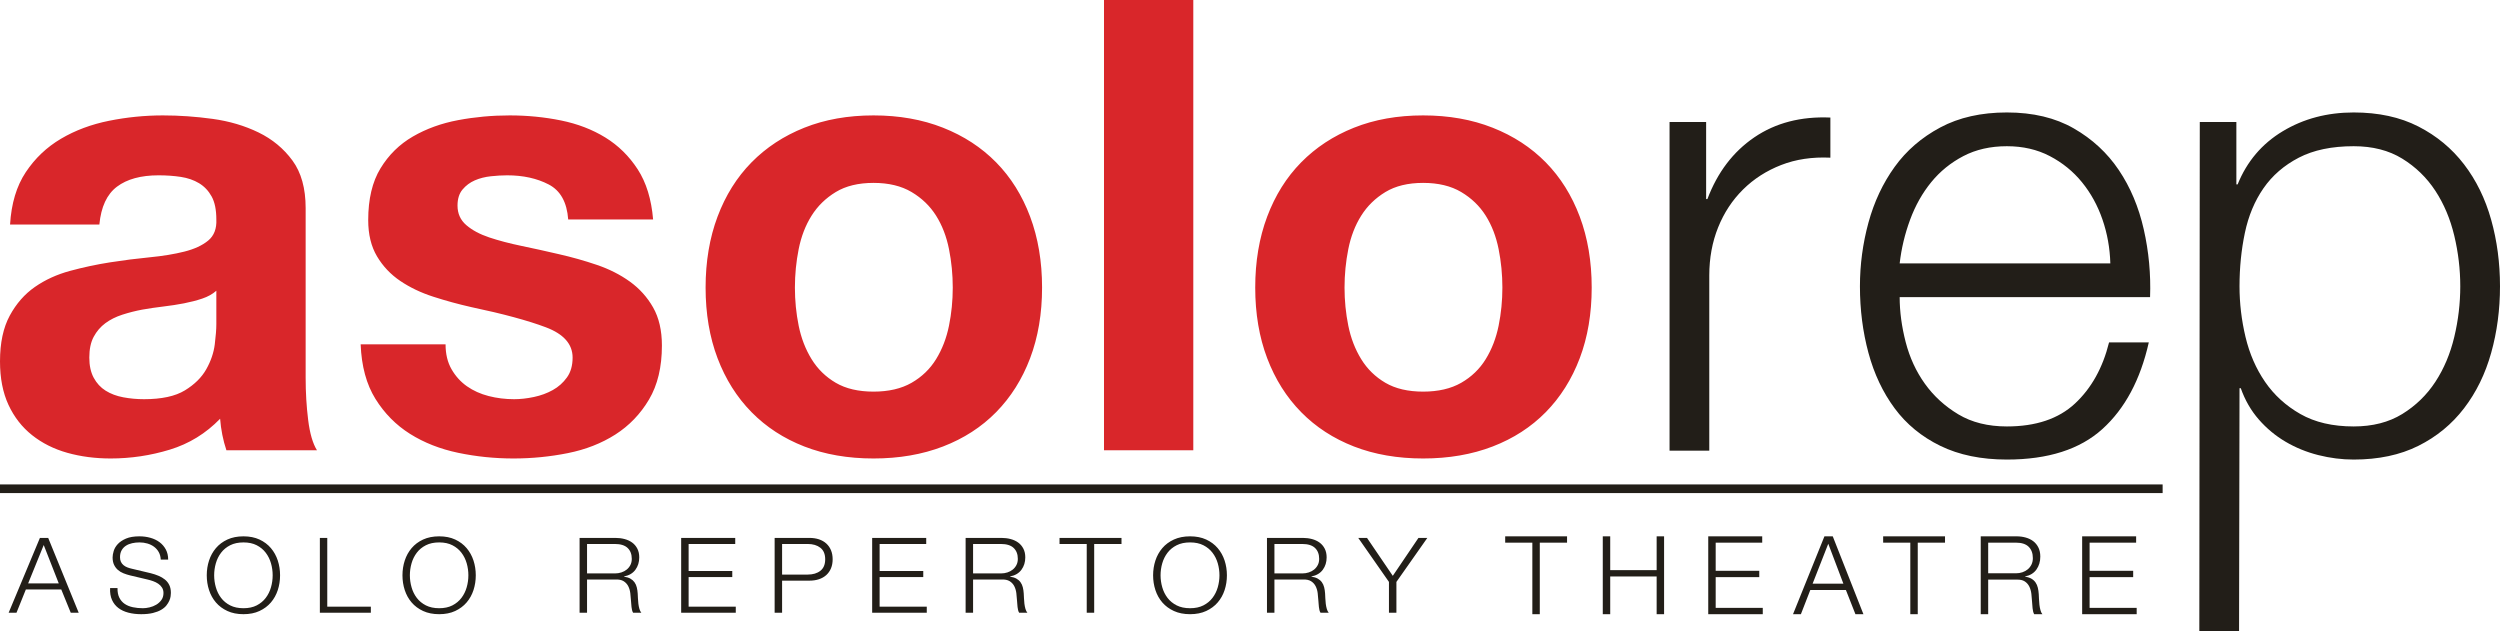
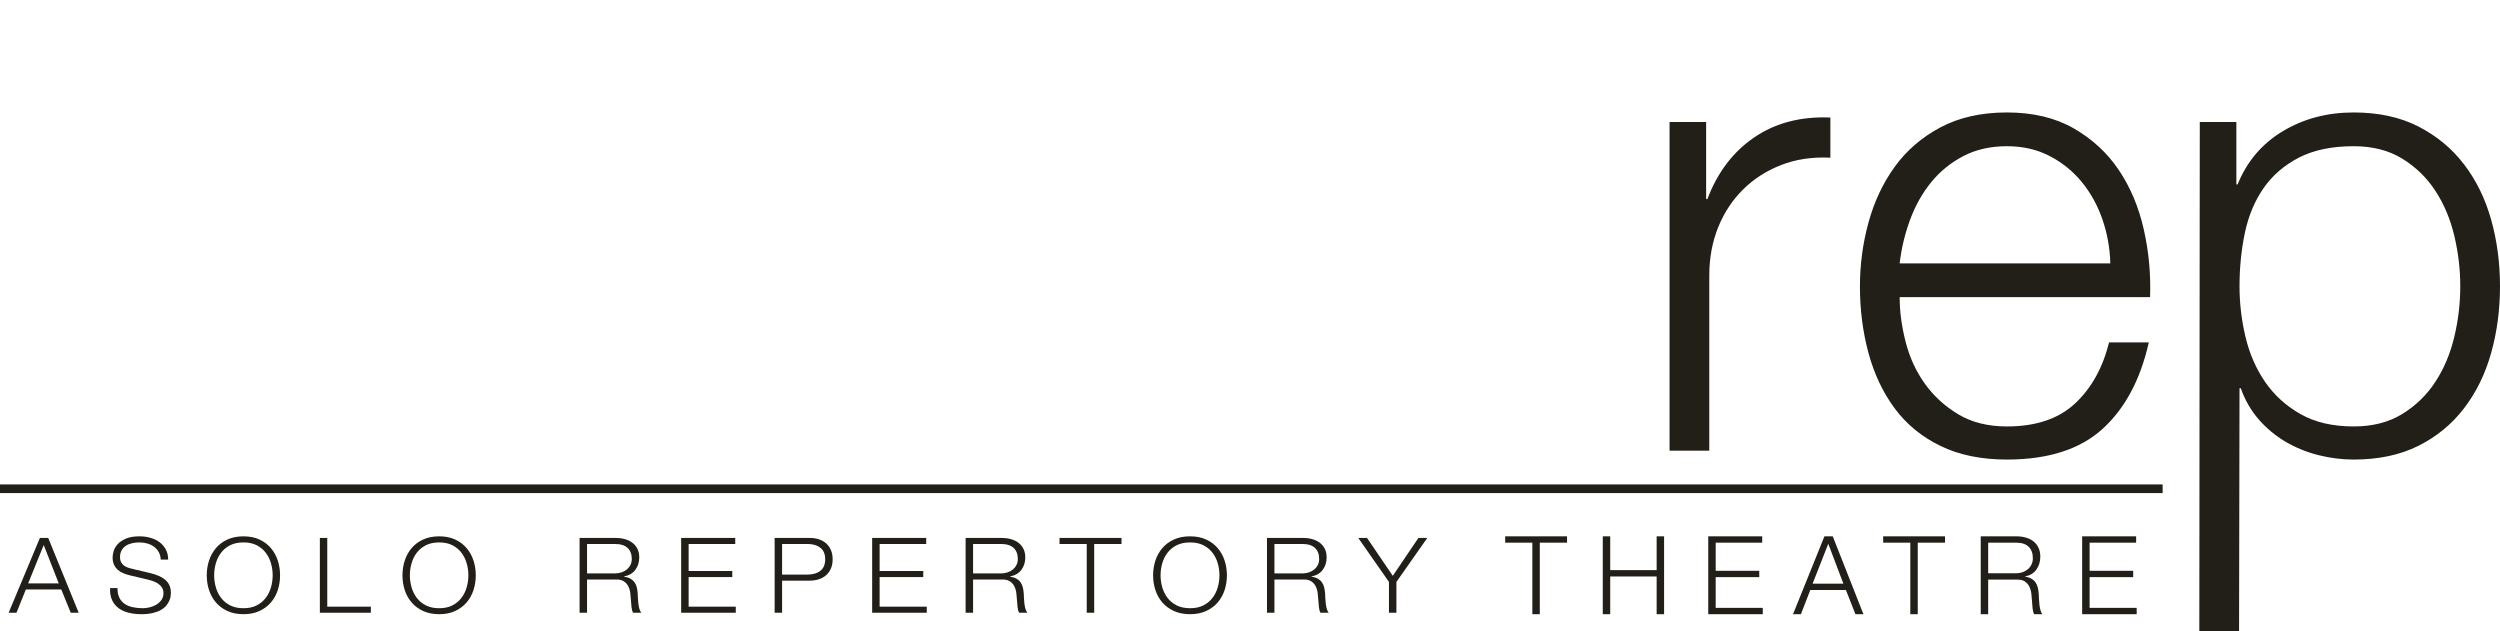
<svg xmlns="http://www.w3.org/2000/svg" width="289" height="73" viewBox="0 0 289 73" fill="none">
  <g clip-path="url(#clip0_8_2)">
    <g clip-path="url(#clip1_8_2)">
-       <path d="M1.163 25.953C1.309 23.523 1.914 21.506 2.981 19.902C4.047 18.299 5.404 17.011 7.052 16.038C8.7 15.066 10.554 14.374 12.614 13.961C14.674 13.548 16.746 13.341 18.83 13.341C20.72 13.341 22.635 13.475 24.573 13.742C26.512 14.009 28.281 14.532 29.881 15.309C31.48 16.087 32.789 17.169 33.806 18.554C34.824 19.939 35.333 21.773 35.333 24.058V43.669C35.333 45.37 35.43 46.998 35.624 48.553C35.818 50.108 36.157 51.275 36.642 52.052H26.173C25.979 51.469 25.821 50.874 25.7 50.266C25.579 49.659 25.494 49.039 25.446 48.407C23.798 50.108 21.859 51.299 19.63 51.979C17.4 52.66 15.122 53 12.796 53C11.002 53 9.33 52.781 7.779 52.344C6.228 51.907 4.871 51.226 3.708 50.303C2.545 49.379 1.636 48.213 0.981 46.803C0.327 45.394 0 43.717 0 41.773C0 39.635 0.376 37.873 1.127 36.488C1.878 35.102 2.847 33.997 4.035 33.171C5.222 32.344 6.58 31.725 8.106 31.312C9.633 30.898 11.172 30.57 12.723 30.327C14.274 30.084 15.801 29.89 17.303 29.744C18.806 29.598 20.139 29.38 21.302 29.088C22.465 28.796 23.386 28.371 24.064 27.812C24.743 27.253 25.058 26.439 25.009 25.37C25.009 24.252 24.828 23.365 24.464 22.709C24.101 22.053 23.616 21.543 23.01 21.178C22.404 20.814 21.702 20.571 20.902 20.449C20.102 20.328 19.242 20.267 18.321 20.267C16.285 20.267 14.686 20.704 13.523 21.579C12.359 22.454 11.681 23.912 11.487 25.953H1.163ZM25.009 33.608C24.573 33.997 24.028 34.3 23.374 34.519C22.719 34.738 22.017 34.92 21.265 35.066C20.514 35.212 19.727 35.333 18.902 35.431C18.079 35.528 17.255 35.649 16.431 35.795C15.655 35.941 14.892 36.135 14.141 36.378C13.389 36.621 12.735 36.949 12.178 37.362C11.62 37.776 11.172 38.298 10.833 38.93C10.493 39.562 10.324 40.364 10.324 41.336C10.324 42.259 10.493 43.037 10.833 43.669C11.172 44.3 11.632 44.798 12.214 45.163C12.796 45.528 13.474 45.783 14.25 45.928C15.025 46.074 15.825 46.147 16.649 46.147C18.684 46.147 20.26 45.807 21.374 45.127C22.489 44.446 23.313 43.632 23.846 42.684C24.379 41.737 24.707 40.777 24.828 39.805C24.949 38.833 25.009 38.055 25.009 37.472V33.608ZM51.507 39.805H41.692C41.789 42.332 42.359 44.434 43.401 46.111C44.443 47.788 45.776 49.136 47.4 50.157C49.023 51.177 50.877 51.907 52.961 52.344C55.045 52.781 57.178 53 59.359 53C61.492 53 63.588 52.793 65.648 52.38C67.708 51.967 69.537 51.25 71.137 50.23C72.736 49.209 74.033 47.86 75.026 46.184C76.02 44.507 76.517 42.429 76.517 39.95C76.517 38.201 76.177 36.731 75.499 35.54C74.82 34.349 73.924 33.353 72.809 32.551C71.694 31.749 70.422 31.105 68.992 30.619C67.562 30.133 66.096 29.72 64.594 29.38C63.139 29.039 61.71 28.724 60.304 28.432C58.899 28.14 57.651 27.812 56.56 27.448C55.469 27.083 54.585 26.609 53.906 26.026C53.228 25.443 52.889 24.69 52.889 23.766C52.889 22.988 53.082 22.369 53.47 21.907C53.858 21.445 54.33 21.093 54.888 20.85C55.445 20.607 56.063 20.449 56.742 20.376C57.42 20.303 58.05 20.267 58.632 20.267C60.474 20.267 62.073 20.619 63.43 21.324C64.787 22.029 65.539 23.377 65.684 25.37H75.499C75.305 23.037 74.711 21.105 73.718 19.574C72.724 18.043 71.476 16.816 69.974 15.893C68.471 14.969 66.763 14.313 64.848 13.924C62.934 13.536 60.959 13.341 58.923 13.341C56.887 13.341 54.9 13.523 52.961 13.888C51.023 14.252 49.278 14.884 47.727 15.783C46.176 16.683 44.928 17.91 43.983 19.465C43.037 21.02 42.565 23.013 42.565 25.443C42.565 27.095 42.904 28.493 43.583 29.635C44.261 30.777 45.158 31.725 46.273 32.478C47.387 33.231 48.66 33.839 50.09 34.3C51.519 34.762 52.986 35.163 54.488 35.503C58.172 36.281 61.043 37.059 63.103 37.836C65.163 38.614 66.193 39.78 66.193 41.336C66.193 42.259 65.975 43.025 65.539 43.632C65.103 44.24 64.557 44.726 63.903 45.09C63.249 45.455 62.522 45.722 61.722 45.892C60.922 46.062 60.159 46.147 59.432 46.147C58.414 46.147 57.432 46.026 56.487 45.783C55.542 45.54 54.706 45.163 53.979 44.653C53.252 44.142 52.658 43.486 52.198 42.684C51.737 41.882 51.507 40.922 51.507 39.805ZM91.891 33.243C91.891 34.75 92.036 36.22 92.327 37.654C92.618 39.088 93.115 40.376 93.818 41.518C94.52 42.66 95.453 43.571 96.617 44.252C97.78 44.932 99.234 45.272 100.979 45.272C102.724 45.272 104.19 44.932 105.377 44.252C106.565 43.571 107.51 42.66 108.213 41.518C108.915 40.376 109.412 39.088 109.703 37.654C109.994 36.22 110.139 34.75 110.139 33.243C110.139 31.737 109.994 30.255 109.703 28.796C109.412 27.338 108.915 26.05 108.213 24.933C107.51 23.815 106.565 22.904 105.377 22.199C104.19 21.494 102.724 21.142 100.979 21.142C99.234 21.142 97.78 21.494 96.617 22.199C95.453 22.904 94.52 23.815 93.818 24.933C93.115 26.05 92.618 27.338 92.327 28.796C92.036 30.255 91.891 31.737 91.891 33.243ZM81.567 33.243C81.567 30.23 82.028 27.496 82.949 25.042C83.87 22.588 85.178 20.498 86.874 18.772C88.571 17.047 90.606 15.71 92.981 14.763C95.356 13.815 98.022 13.341 100.979 13.341C103.935 13.341 106.613 13.815 109.012 14.763C111.411 15.71 113.459 17.047 115.156 18.772C116.852 20.498 118.161 22.588 119.082 25.042C120.002 27.496 120.463 30.23 120.463 33.243C120.463 36.257 120.002 38.978 119.082 41.408C118.161 43.839 116.852 45.916 115.156 47.642C113.459 49.367 111.411 50.691 109.012 51.615C106.613 52.538 103.935 53 100.979 53C98.022 53 95.356 52.538 92.981 51.615C90.606 50.691 88.571 49.367 86.874 47.642C85.178 45.916 83.87 43.839 82.949 41.408C82.028 38.978 81.567 36.257 81.567 33.243ZM127.622 0V52.052H137.945V0H127.622ZM155.428 33.243C155.428 34.75 155.573 36.22 155.864 37.654C156.155 39.088 156.652 40.376 157.355 41.518C158.057 42.66 158.99 43.571 160.154 44.252C161.317 44.932 162.771 45.272 164.516 45.272C166.261 45.272 167.727 44.932 168.914 44.252C170.102 43.571 171.047 42.66 171.75 41.518C172.452 40.376 172.949 39.088 173.24 37.654C173.531 36.22 173.676 34.75 173.676 33.243C173.676 31.737 173.531 30.255 173.24 28.796C172.949 27.338 172.452 26.05 171.75 24.933C171.047 23.815 170.102 22.904 168.914 22.199C167.727 21.494 166.261 21.142 164.516 21.142C162.771 21.142 161.317 21.494 160.154 22.199C158.99 22.904 158.057 23.815 157.355 24.933C156.652 26.05 156.155 27.338 155.864 28.796C155.573 30.255 155.428 31.737 155.428 33.243ZM145.104 33.243C145.104 30.23 145.565 27.496 146.486 25.042C147.407 22.588 148.715 20.498 150.412 18.772C152.108 17.047 154.144 15.71 156.519 14.763C158.894 13.815 161.559 13.341 164.516 13.341C167.472 13.341 170.15 13.815 172.549 14.763C174.949 15.71 176.996 17.047 178.693 18.772C180.389 20.498 181.698 22.588 182.619 25.042C183.54 27.496 184 30.23 184 33.243C184 36.257 183.54 38.978 182.619 41.408C181.698 43.839 180.389 45.916 178.693 47.642C176.996 49.367 174.949 50.691 172.549 51.615C170.15 52.538 167.472 53 164.516 53C161.559 53 158.894 52.538 156.519 51.615C154.144 50.691 152.108 49.367 150.412 47.642C148.715 45.916 147.407 43.839 146.486 41.408C145.565 38.978 145.104 36.257 145.104 33.243Z" fill="#D9262A" />
      <path d="M250 56H0V57H250V56Z" fill="#221E18" />
      <path d="M3.254 67.439H6.793L5.055 63.005L3.254 67.439ZM4.614 62.182H5.571L9.097 70.83H8.178L7.082 68.141H2.99L1.907 70.83H1L4.614 62.182ZM13.584 67.984H12.728C12.702 68.517 12.776 68.973 12.948 69.353C13.12 69.732 13.366 70.043 13.685 70.285C14.004 70.528 14.39 70.707 14.843 70.824C15.296 70.942 15.788 71 16.317 71C16.845 71 17.299 70.954 17.677 70.861C18.054 70.768 18.371 70.647 18.627 70.497C18.883 70.348 19.085 70.18 19.232 69.995C19.379 69.809 19.492 69.625 19.572 69.444C19.651 69.262 19.702 69.09 19.723 68.929C19.744 68.767 19.754 68.638 19.754 68.541C19.754 68.186 19.694 67.883 19.572 67.633C19.45 67.382 19.282 67.17 19.068 66.997C18.854 66.823 18.606 66.678 18.325 66.561C18.044 66.444 17.744 66.344 17.425 66.264L15.233 65.743C15.049 65.703 14.875 65.65 14.711 65.585C14.547 65.521 14.402 65.436 14.277 65.331C14.15 65.226 14.052 65.099 13.98 64.95C13.909 64.8 13.873 64.624 13.873 64.423C13.873 64.1 13.937 63.829 14.062 63.611C14.188 63.393 14.354 63.217 14.56 63.084C14.765 62.951 15.005 62.854 15.278 62.793C15.55 62.733 15.834 62.703 16.128 62.703C16.447 62.703 16.751 62.745 17.041 62.83C17.33 62.914 17.586 63.04 17.809 63.205C18.031 63.371 18.212 63.577 18.35 63.823C18.489 64.069 18.566 64.358 18.583 64.689H19.44C19.44 64.245 19.349 63.855 19.169 63.52C18.988 63.185 18.747 62.904 18.445 62.678C18.142 62.452 17.79 62.283 17.387 62.17C16.984 62.056 16.56 62 16.115 62C15.485 62 14.969 62.087 14.566 62.26C14.163 62.434 13.846 62.646 13.615 62.896C13.384 63.147 13.227 63.413 13.143 63.696C13.059 63.978 13.017 64.225 13.017 64.435C13.017 64.774 13.074 65.061 13.187 65.295C13.3 65.529 13.45 65.727 13.634 65.888C13.819 66.05 14.035 66.179 14.283 66.276C14.53 66.373 14.784 66.454 15.045 66.518L17.047 66.991C17.257 67.039 17.471 67.102 17.689 67.178C17.907 67.255 18.107 67.354 18.287 67.475C18.468 67.596 18.615 67.746 18.728 67.923C18.841 68.101 18.898 68.311 18.898 68.553C18.898 68.868 18.818 69.137 18.659 69.359C18.499 69.581 18.3 69.763 18.061 69.904C17.821 70.045 17.563 70.148 17.286 70.213C17.009 70.277 16.753 70.31 16.518 70.31C16.107 70.31 15.72 70.271 15.36 70.195C14.998 70.118 14.686 69.991 14.421 69.813C14.157 69.635 13.949 69.397 13.798 69.098C13.647 68.799 13.575 68.428 13.584 67.984ZM24.757 66.506C24.757 66.974 24.822 67.437 24.953 67.893C25.083 68.349 25.284 68.757 25.557 69.116C25.83 69.476 26.18 69.764 26.608 69.983C27.037 70.201 27.549 70.31 28.145 70.31C28.741 70.31 29.251 70.201 29.675 69.983C30.099 69.764 30.447 69.476 30.72 69.116C30.993 68.757 31.194 68.349 31.325 67.893C31.455 67.437 31.52 66.974 31.52 66.506C31.52 66.03 31.455 65.565 31.325 65.113C31.194 64.661 30.993 64.255 30.72 63.896C30.447 63.536 30.099 63.248 29.675 63.03C29.251 62.812 28.741 62.703 28.145 62.703C27.549 62.703 27.037 62.812 26.608 63.03C26.18 63.248 25.83 63.536 25.557 63.896C25.284 64.255 25.083 64.661 24.953 65.113C24.822 65.565 24.757 66.03 24.757 66.506ZM23.901 66.506C23.901 65.909 23.989 65.339 24.166 64.798C24.342 64.257 24.606 63.779 24.959 63.363C25.311 62.947 25.754 62.616 26.287 62.369C26.82 62.123 27.44 62 28.145 62C28.85 62 29.467 62.123 29.996 62.369C30.525 62.616 30.966 62.947 31.318 63.363C31.671 63.779 31.935 64.257 32.112 64.798C32.288 65.339 32.376 65.909 32.376 66.506C32.376 67.104 32.288 67.673 32.112 68.214C31.935 68.755 31.671 69.231 31.318 69.643C30.966 70.055 30.525 70.384 29.996 70.631C29.467 70.877 28.85 71 28.145 71C27.44 71 26.82 70.877 26.287 70.631C25.754 70.384 25.311 70.055 24.959 69.643C24.606 69.231 24.342 68.755 24.166 68.214C23.989 67.673 23.901 67.104 23.901 66.506ZM36.976 62.182V70.83H42.87V70.128H37.832V62.182H36.976ZM47.381 66.506C47.381 66.974 47.446 67.437 47.577 67.893C47.707 68.349 47.908 68.757 48.181 69.116C48.454 69.476 48.804 69.764 49.233 69.983C49.661 70.201 50.173 70.31 50.769 70.31C51.365 70.31 51.875 70.201 52.299 69.983C52.723 69.764 53.071 69.476 53.344 69.116C53.617 68.757 53.818 68.349 53.949 67.893C54.079 67.437 54.144 66.974 54.144 66.506C54.144 66.03 54.079 65.565 53.949 65.113C53.818 64.661 53.617 64.255 53.344 63.896C53.071 63.536 52.723 63.248 52.299 63.03C51.875 62.812 51.365 62.703 50.769 62.703C50.173 62.703 49.661 62.812 49.233 63.03C48.804 63.248 48.454 63.536 48.181 63.896C47.908 64.255 47.707 64.661 47.577 65.113C47.446 65.565 47.381 66.03 47.381 66.506ZM46.525 66.506C46.525 65.909 46.613 65.339 46.789 64.798C46.966 64.257 47.23 63.779 47.583 63.363C47.935 62.947 48.378 62.616 48.911 62.369C49.444 62.123 50.064 62 50.769 62C51.474 62 52.091 62.123 52.62 62.369C53.149 62.616 53.59 62.947 53.942 63.363C54.295 63.779 54.559 64.257 54.736 64.798C54.912 65.339 55 65.909 55 66.506C55 67.104 54.912 67.673 54.736 68.214C54.559 68.755 54.295 69.231 53.942 69.643C53.59 70.055 53.149 70.384 52.62 70.631C52.091 70.877 51.474 71 50.769 71C50.064 71 49.444 70.877 48.911 70.631C48.378 70.384 47.935 70.055 47.583 69.643C47.23 69.231 46.966 68.755 46.789 68.214C46.613 67.673 46.525 67.104 46.525 66.506Z" fill="#221E18" />
      <path d="M67.862 66.288H71.082C71.344 66.288 71.593 66.25 71.83 66.173C72.067 66.096 72.274 65.985 72.451 65.84C72.629 65.695 72.77 65.519 72.876 65.313C72.982 65.107 73.034 64.871 73.034 64.604C73.034 64.071 72.874 63.651 72.553 63.344C72.231 63.038 71.741 62.884 71.082 62.884H67.862V66.288ZM67 62.182H71.145C71.517 62.182 71.87 62.226 72.204 62.315C72.538 62.404 72.829 62.539 73.079 62.721C73.328 62.902 73.527 63.137 73.675 63.423C73.823 63.71 73.897 64.047 73.897 64.435C73.897 64.984 73.749 65.46 73.453 65.864C73.157 66.268 72.718 66.526 72.134 66.639V66.663C72.43 66.704 72.675 66.779 72.87 66.888C73.064 66.997 73.222 67.136 73.345 67.305C73.468 67.475 73.556 67.671 73.611 67.893C73.666 68.115 73.702 68.355 73.719 68.614C73.728 68.759 73.736 68.937 73.744 69.147C73.753 69.357 73.77 69.569 73.795 69.783C73.82 69.997 73.861 70.198 73.915 70.388C73.971 70.578 74.044 70.725 74.137 70.83H73.187C73.136 70.75 73.096 70.651 73.066 70.534C73.037 70.417 73.015 70.295 73.003 70.17C72.99 70.045 72.98 69.922 72.971 69.801C72.963 69.68 72.954 69.575 72.946 69.486C72.929 69.179 72.901 68.874 72.863 68.571C72.825 68.269 72.745 67.998 72.622 67.76C72.5 67.522 72.322 67.33 72.09 67.184C71.858 67.039 71.538 66.974 71.133 66.991H67.862V70.83H67V62.182ZM78.743 62.182V70.83H85.056V70.128H79.605V66.712H84.651V66.009H79.605V62.884H84.993V62.182H78.743ZM90.41 66.421H93.376C93.976 66.421 94.462 66.276 94.834 65.985C95.206 65.695 95.392 65.25 95.392 64.653C95.392 64.055 95.206 63.611 94.834 63.32C94.462 63.03 93.976 62.884 93.376 62.884H90.41V66.421ZM89.548 62.182H93.566C93.972 62.182 94.34 62.236 94.669 62.345C94.999 62.454 95.282 62.616 95.519 62.83C95.755 63.044 95.937 63.304 96.064 63.611C96.191 63.918 96.254 64.265 96.254 64.653C96.254 65.04 96.191 65.388 96.064 65.695C95.937 66.001 95.755 66.262 95.519 66.476C95.282 66.69 94.999 66.851 94.669 66.96C94.34 67.069 93.972 67.124 93.566 67.124H90.41V70.83H89.548V62.182ZM100.822 62.182V70.83H107.135V70.128H101.684V66.712H106.729V66.009H101.684V62.884H107.071V62.182H100.822ZM112.488 66.288H115.708C115.97 66.288 116.22 66.25 116.456 66.173C116.693 66.096 116.9 65.985 117.078 65.84C117.255 65.695 117.397 65.519 117.502 65.313C117.608 65.107 117.661 64.871 117.661 64.604C117.661 64.071 117.5 63.651 117.179 63.344C116.858 63.038 116.368 62.884 115.708 62.884H112.488V66.288ZM111.626 62.182H115.772C116.144 62.182 116.497 62.226 116.83 62.315C117.164 62.404 117.456 62.539 117.705 62.721C117.954 62.902 118.153 63.137 118.301 63.423C118.449 63.71 118.523 64.047 118.523 64.435C118.523 64.984 118.375 65.46 118.079 65.864C117.783 66.268 117.344 66.526 116.761 66.639V66.663C117.056 66.704 117.302 66.779 117.496 66.888C117.69 66.997 117.849 67.136 117.971 67.305C118.094 67.475 118.183 67.671 118.238 67.893C118.293 68.115 118.328 68.355 118.345 68.614C118.354 68.759 118.362 68.937 118.371 69.147C118.379 69.357 118.396 69.569 118.421 69.783C118.447 69.997 118.487 70.198 118.542 70.388C118.597 70.578 118.671 70.725 118.764 70.83H117.813C117.762 70.75 117.722 70.651 117.692 70.534C117.663 70.417 117.642 70.295 117.629 70.17C117.616 70.045 117.606 69.922 117.597 69.801C117.589 69.68 117.58 69.575 117.572 69.486C117.555 69.179 117.528 68.874 117.49 68.571C117.452 68.269 117.371 67.998 117.249 67.76C117.126 67.522 116.949 67.33 116.716 67.184C116.484 67.039 116.165 66.974 115.759 66.991H112.488V70.83H111.626V62.182ZM122.482 62.182V62.884H125.626V70.83H126.488V62.884H129.645V62.182H122.482ZM134.161 66.506C134.161 66.974 134.227 67.437 134.358 67.893C134.489 68.349 134.692 68.757 134.966 69.116C135.241 69.476 135.594 69.764 136.025 69.983C136.456 70.201 136.971 70.31 137.572 70.31C138.172 70.31 138.685 70.201 139.112 69.983C139.539 69.764 139.889 69.476 140.164 69.116C140.439 68.757 140.642 68.349 140.773 67.893C140.904 67.437 140.969 66.974 140.969 66.506C140.969 66.03 140.904 65.565 140.773 65.113C140.642 64.661 140.439 64.255 140.164 63.896C139.889 63.536 139.539 63.248 139.112 63.03C138.685 62.812 138.172 62.703 137.572 62.703C136.971 62.703 136.456 62.812 136.025 63.03C135.594 63.248 135.241 63.536 134.966 63.896C134.692 64.255 134.489 64.661 134.358 65.113C134.227 65.565 134.161 66.03 134.161 66.506ZM133.299 66.506C133.299 65.909 133.388 65.339 133.565 64.798C133.743 64.257 134.009 63.779 134.364 63.363C134.719 62.947 135.165 62.616 135.702 62.369C136.238 62.123 136.862 62 137.572 62C138.281 62 138.903 62.123 139.435 62.369C139.968 62.616 140.411 62.947 140.766 63.363C141.121 63.779 141.387 64.257 141.565 64.798C141.742 65.339 141.831 65.909 141.831 66.506C141.831 67.104 141.742 67.673 141.565 68.214C141.387 68.755 141.121 69.231 140.766 69.643C140.411 70.055 139.968 70.384 139.435 70.631C138.903 70.877 138.281 71 137.572 71C136.862 71 136.238 70.877 135.702 70.631C135.165 70.384 134.719 70.055 134.364 69.643C134.009 69.231 133.743 68.755 133.565 68.214C133.388 67.673 133.299 67.104 133.299 66.506ZM147.324 66.288H150.544C150.806 66.288 151.055 66.25 151.292 66.173C151.529 66.096 151.736 65.985 151.913 65.84C152.091 65.695 152.232 65.519 152.338 65.313C152.444 65.107 152.496 64.871 152.496 64.604C152.496 64.071 152.336 63.651 152.015 63.344C151.694 63.038 151.203 62.884 150.544 62.884H147.324V66.288ZM146.462 62.182H150.608C150.979 62.182 151.332 62.226 151.666 62.315C152 62.404 152.291 62.539 152.541 62.721C152.79 62.902 152.989 63.137 153.137 63.423C153.285 63.71 153.359 64.047 153.359 64.435C153.359 64.984 153.211 65.46 152.915 65.864C152.619 66.268 152.18 66.526 151.596 66.639V66.663C151.892 66.704 152.137 66.779 152.332 66.888C152.526 66.997 152.685 67.136 152.807 67.305C152.93 67.475 153.018 67.671 153.073 67.893C153.128 68.115 153.164 68.355 153.181 68.614C153.189 68.759 153.198 68.937 153.206 69.147C153.215 69.357 153.232 69.569 153.257 69.783C153.282 69.997 153.323 70.198 153.378 70.388C153.432 70.578 153.506 70.725 153.599 70.83H152.649C152.598 70.75 152.558 70.651 152.528 70.534C152.499 70.417 152.477 70.295 152.465 70.17C152.452 70.045 152.442 69.922 152.433 69.801C152.425 69.68 152.416 69.575 152.408 69.486C152.391 69.179 152.363 68.874 152.325 68.571C152.287 68.269 152.207 67.998 152.084 67.76C151.962 67.522 151.784 67.33 151.552 67.184C151.32 67.039 151.001 66.974 150.595 66.991H147.324V70.83H146.462V62.182ZM160.563 67.269V70.83H161.425V67.269L165 62.182H163.973L161.007 66.567L158.027 62.182H157.013L160.563 67.269Z" fill="#221E18" />
      <path d="M174 62V62.731H177.139V71H178V62.731H181.151V62H174ZM185.281 62V71H186.141V66.639H191.508V71H192.368V62H191.508V65.908H186.141V62H185.281ZM197.473 62V71H203.776V70.269H198.333V66.714H203.371V65.983H198.333V62.731H203.712V62H197.473ZM209.538 67.471H213.095L211.348 62.857L209.538 67.471ZM210.905 62H211.867L215.411 71H214.487L213.386 68.202H209.272L208.184 71H207.273L210.905 62ZM217.693 62V62.731H220.831V71H221.692V62.731H224.844V62H217.693ZM229.834 66.273H233.049C233.31 66.273 233.559 66.233 233.795 66.153C234.032 66.073 234.238 65.958 234.416 65.807C234.593 65.656 234.734 65.473 234.84 65.258C234.945 65.044 234.998 64.798 234.998 64.521C234.998 63.966 234.838 63.529 234.517 63.21C234.196 62.891 233.707 62.731 233.049 62.731H229.834V66.273ZM228.973 62H233.112C233.483 62 233.836 62.046 234.169 62.139C234.502 62.231 234.793 62.372 235.042 62.561C235.291 62.75 235.489 62.994 235.637 63.292C235.785 63.59 235.859 63.941 235.859 64.344C235.859 64.916 235.711 65.412 235.416 65.832C235.12 66.252 234.681 66.521 234.099 66.639V66.664C234.395 66.706 234.639 66.784 234.833 66.897C235.027 67.01 235.186 67.156 235.308 67.332C235.43 67.508 235.519 67.712 235.574 67.943C235.629 68.174 235.664 68.424 235.681 68.693C235.69 68.844 235.698 69.029 235.707 69.248C235.715 69.466 235.732 69.687 235.757 69.91C235.783 70.132 235.823 70.342 235.878 70.54C235.932 70.737 236.006 70.891 236.099 71H235.15C235.099 70.916 235.059 70.813 235.03 70.691C235 70.569 234.979 70.443 234.966 70.313C234.954 70.183 234.943 70.055 234.935 69.929C234.926 69.802 234.918 69.693 234.909 69.601C234.892 69.281 234.865 68.964 234.827 68.649C234.789 68.334 234.709 68.052 234.587 67.805C234.464 67.557 234.287 67.357 234.055 67.206C233.823 67.055 233.504 66.987 233.099 67.004H229.834V71H228.973V62ZM240.697 62V71H247V70.269H241.558V66.714H246.595V65.983H241.558V62.731H246.937V62H240.697Z" fill="#221E18" />
      <path d="M193 14.104V52.094H197.593V31.848C197.593 29.835 197.934 27.983 198.614 26.289C199.295 24.596 200.255 23.136 201.494 21.909C202.733 20.681 204.204 19.737 205.905 19.074C207.606 18.411 209.502 18.129 211.592 18.227V13.589C208.19 13.442 205.261 14.203 202.806 15.871C200.352 17.54 198.541 19.921 197.375 23.013H197.229V14.104H193ZM243.954 30.449C243.906 28.682 243.602 26.989 243.043 25.369C242.484 23.749 241.694 22.314 240.673 21.062C239.653 19.81 238.413 18.804 236.955 18.043C235.497 17.282 233.844 16.902 231.997 16.902C230.101 16.902 228.424 17.282 226.966 18.043C225.508 18.804 224.269 19.81 223.248 21.062C222.227 22.314 221.413 23.761 220.805 25.406C220.198 27.05 219.797 28.731 219.602 30.449H243.954ZM219.602 34.351C219.602 36.02 219.833 37.75 220.295 39.541C220.757 41.333 221.498 42.941 222.519 44.364C223.539 45.787 224.827 46.965 226.383 47.898C227.938 48.83 229.81 49.297 231.997 49.297C235.351 49.297 237.976 48.413 239.871 46.646C241.767 44.879 243.079 42.523 243.808 39.578H248.402C247.43 43.898 245.643 47.235 243.043 49.591C240.442 51.947 236.76 53.125 231.997 53.125C229.032 53.125 226.468 52.597 224.305 51.542C222.142 50.487 220.38 49.039 219.019 47.198C217.658 45.358 216.649 43.223 215.993 40.793C215.337 38.364 215.009 35.799 215.009 33.099C215.009 30.596 215.337 28.142 215.993 25.737C216.649 23.332 217.658 21.185 219.019 19.295C220.38 17.405 222.142 15.884 224.305 14.73C226.468 13.577 229.032 13 231.997 13C235.011 13 237.587 13.614 239.725 14.841C241.864 16.068 243.602 17.675 244.938 19.663C246.275 21.651 247.235 23.933 247.818 26.51C248.402 29.087 248.645 31.701 248.548 34.351H219.602ZM254.295 14.104H258.524V21.32H258.669C259.739 18.669 261.476 16.62 263.883 15.172C266.289 13.724 269.023 13 272.085 13C274.953 13 277.444 13.54 279.558 14.62C281.673 15.7 283.435 17.16 284.844 19C286.254 20.841 287.299 22.976 287.979 25.406C288.66 27.835 289 30.4 289 33.099C289 35.799 288.66 38.364 287.979 40.793C287.299 43.223 286.254 45.358 284.844 47.198C283.435 49.039 281.673 50.487 279.558 51.542C277.444 52.597 274.953 53.125 272.085 53.125C270.724 53.125 269.363 52.953 268.002 52.61C266.641 52.266 265.377 51.751 264.211 51.064C263.044 50.377 262.011 49.518 261.112 48.487C260.213 47.456 259.52 46.254 259.034 44.879H258.888L258.835 73H254.242L254.295 14.104ZM284.407 33.099C284.407 31.136 284.176 29.185 283.714 27.246C283.252 25.308 282.523 23.577 281.527 22.056C280.53 20.534 279.254 19.295 277.699 18.338C276.144 17.381 274.272 16.902 272.085 16.902C269.557 16.902 267.443 17.344 265.742 18.227C264.04 19.111 262.679 20.289 261.659 21.761C260.638 23.234 259.921 24.952 259.508 26.915C259.095 28.878 258.888 30.94 258.888 33.099C258.888 35.063 259.119 37.014 259.581 38.953C260.043 40.891 260.796 42.621 261.841 44.143C262.886 45.665 264.247 46.904 265.924 47.861C267.601 48.818 269.655 49.297 272.085 49.297C274.272 49.297 276.144 48.818 277.699 47.861C279.254 46.904 280.53 45.665 281.527 44.143C282.523 42.621 283.252 40.891 283.714 38.953C284.176 37.014 284.407 35.063 284.407 33.099Z" fill="#221E18" />
    </g>
  </g>
  <defs>
    <clipPath id="clip0_8_2">
      <rect width="289" height="73" fill="white" />
    </clipPath>
    <clipPath id="clip1_8_2">
      <rect width="289" height="73" fill="white" />
    </clipPath>
  </defs>
</svg>